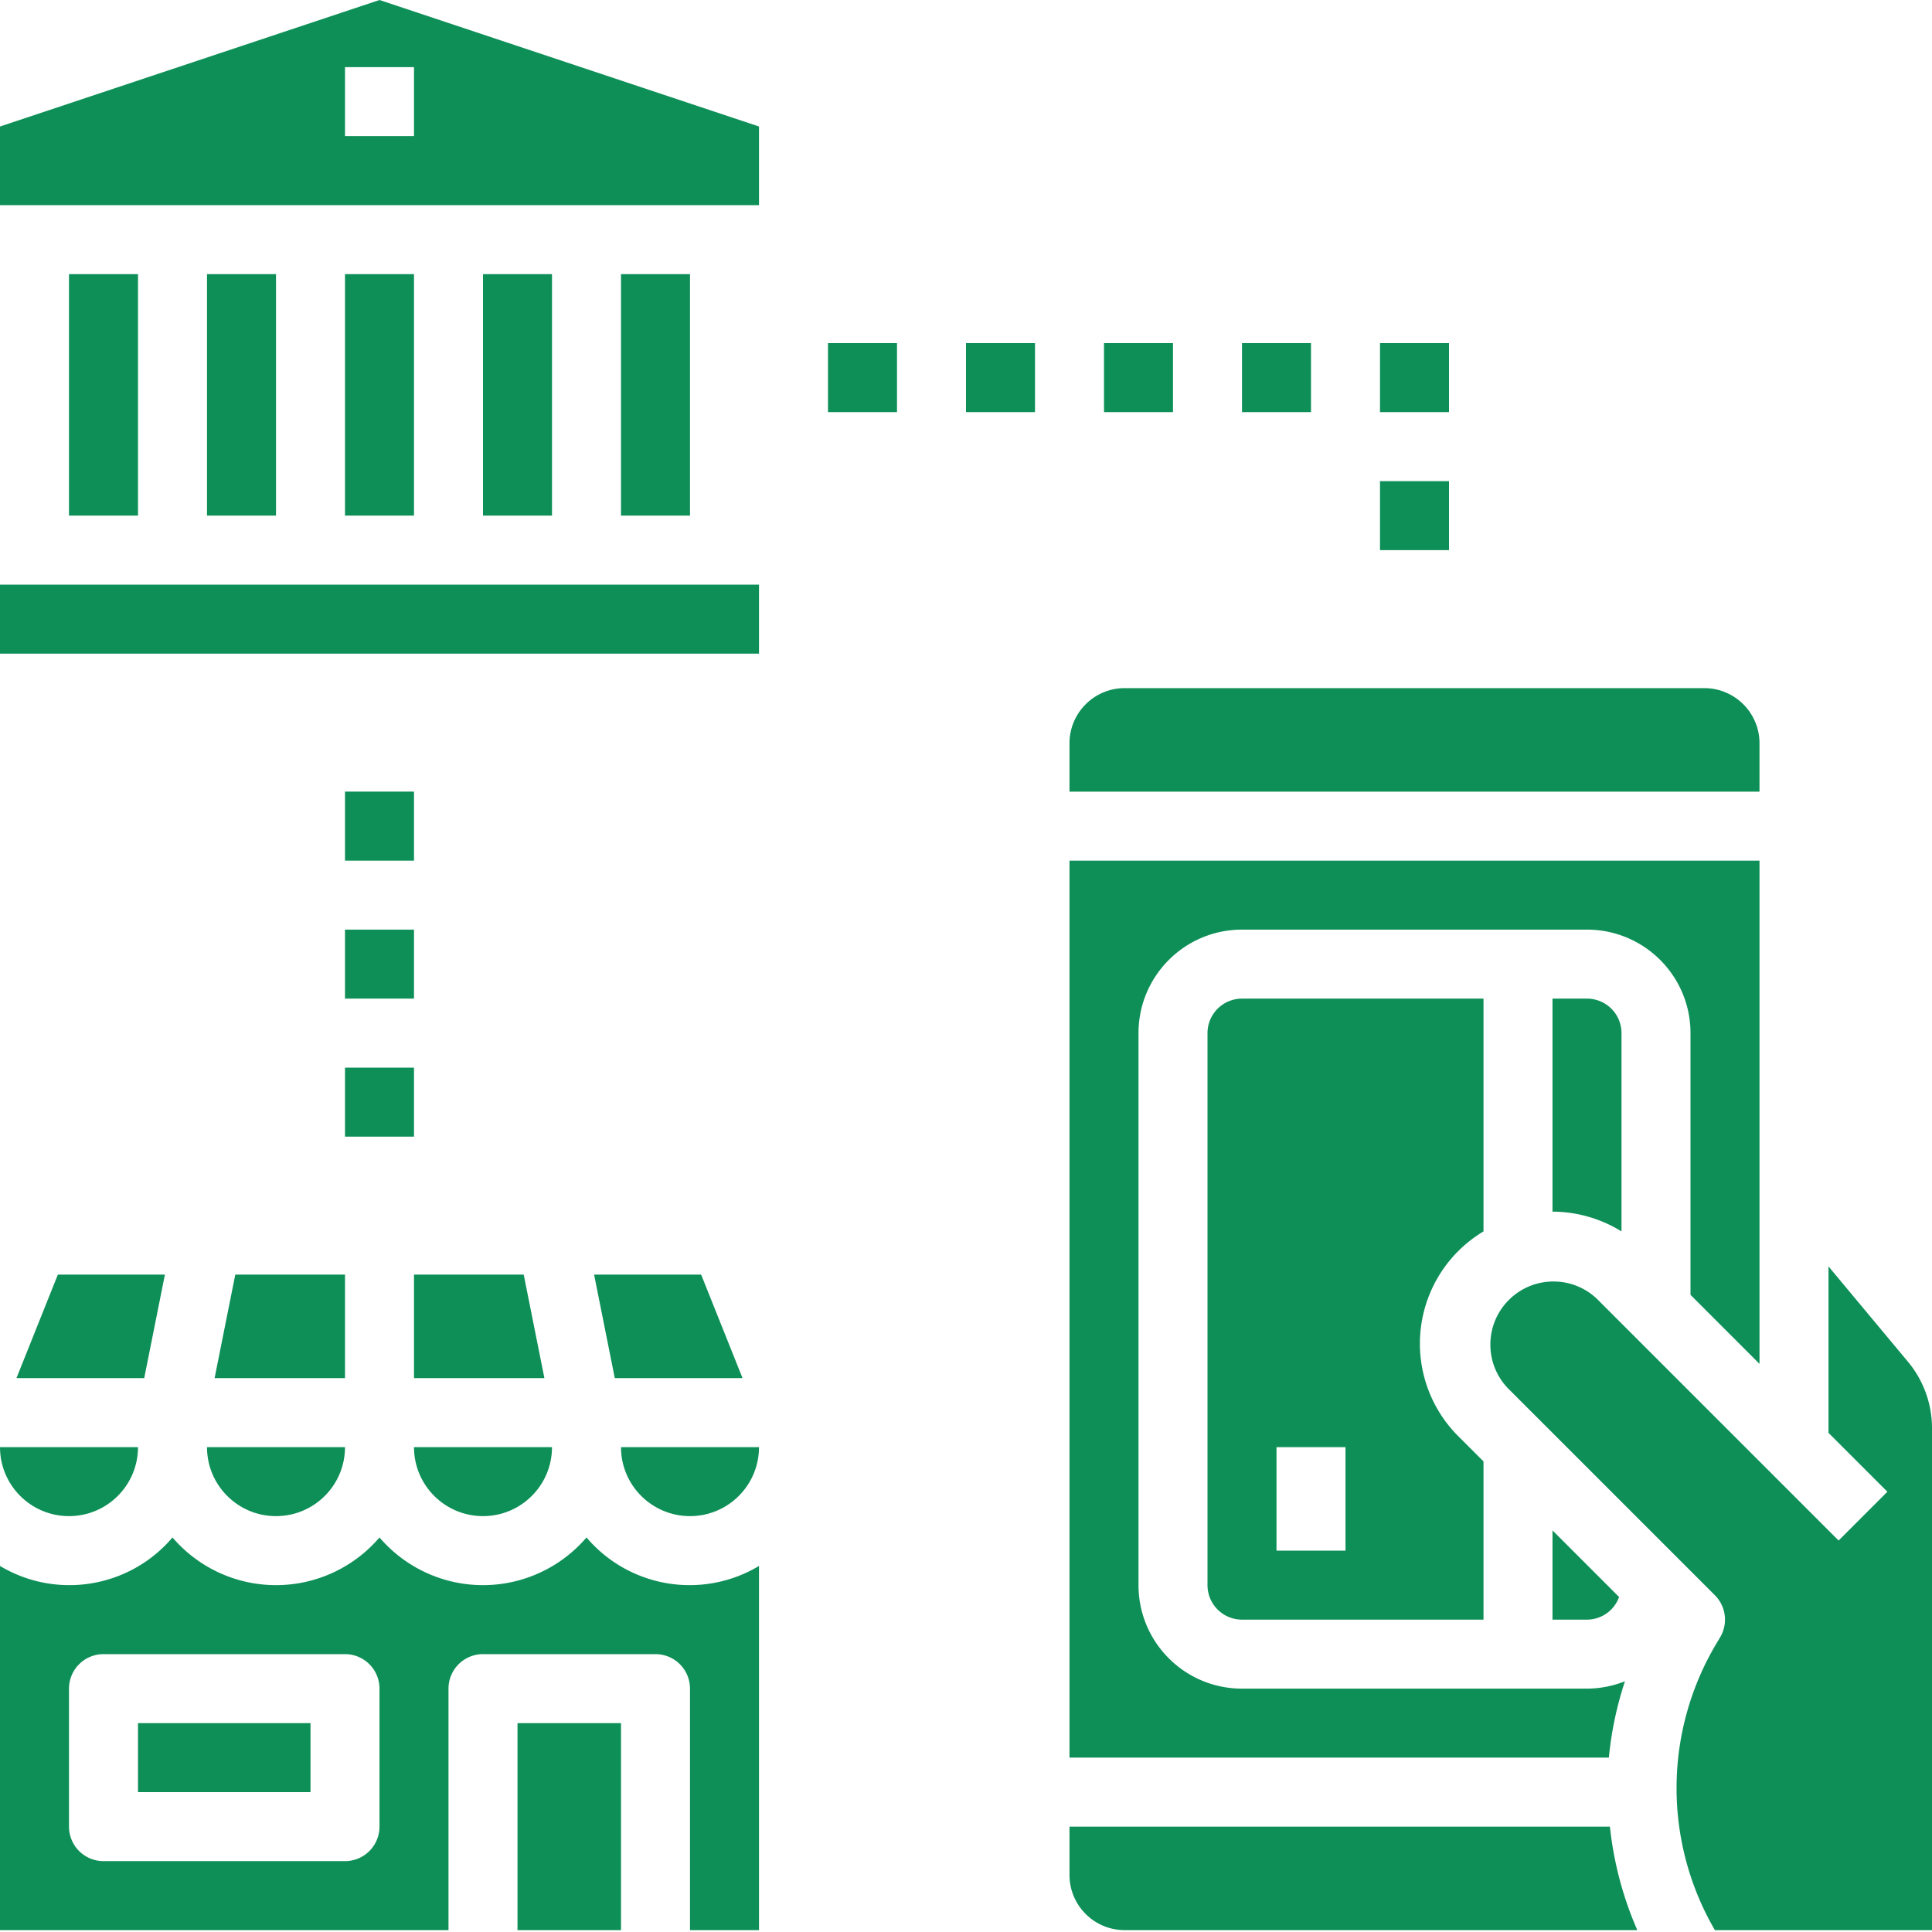
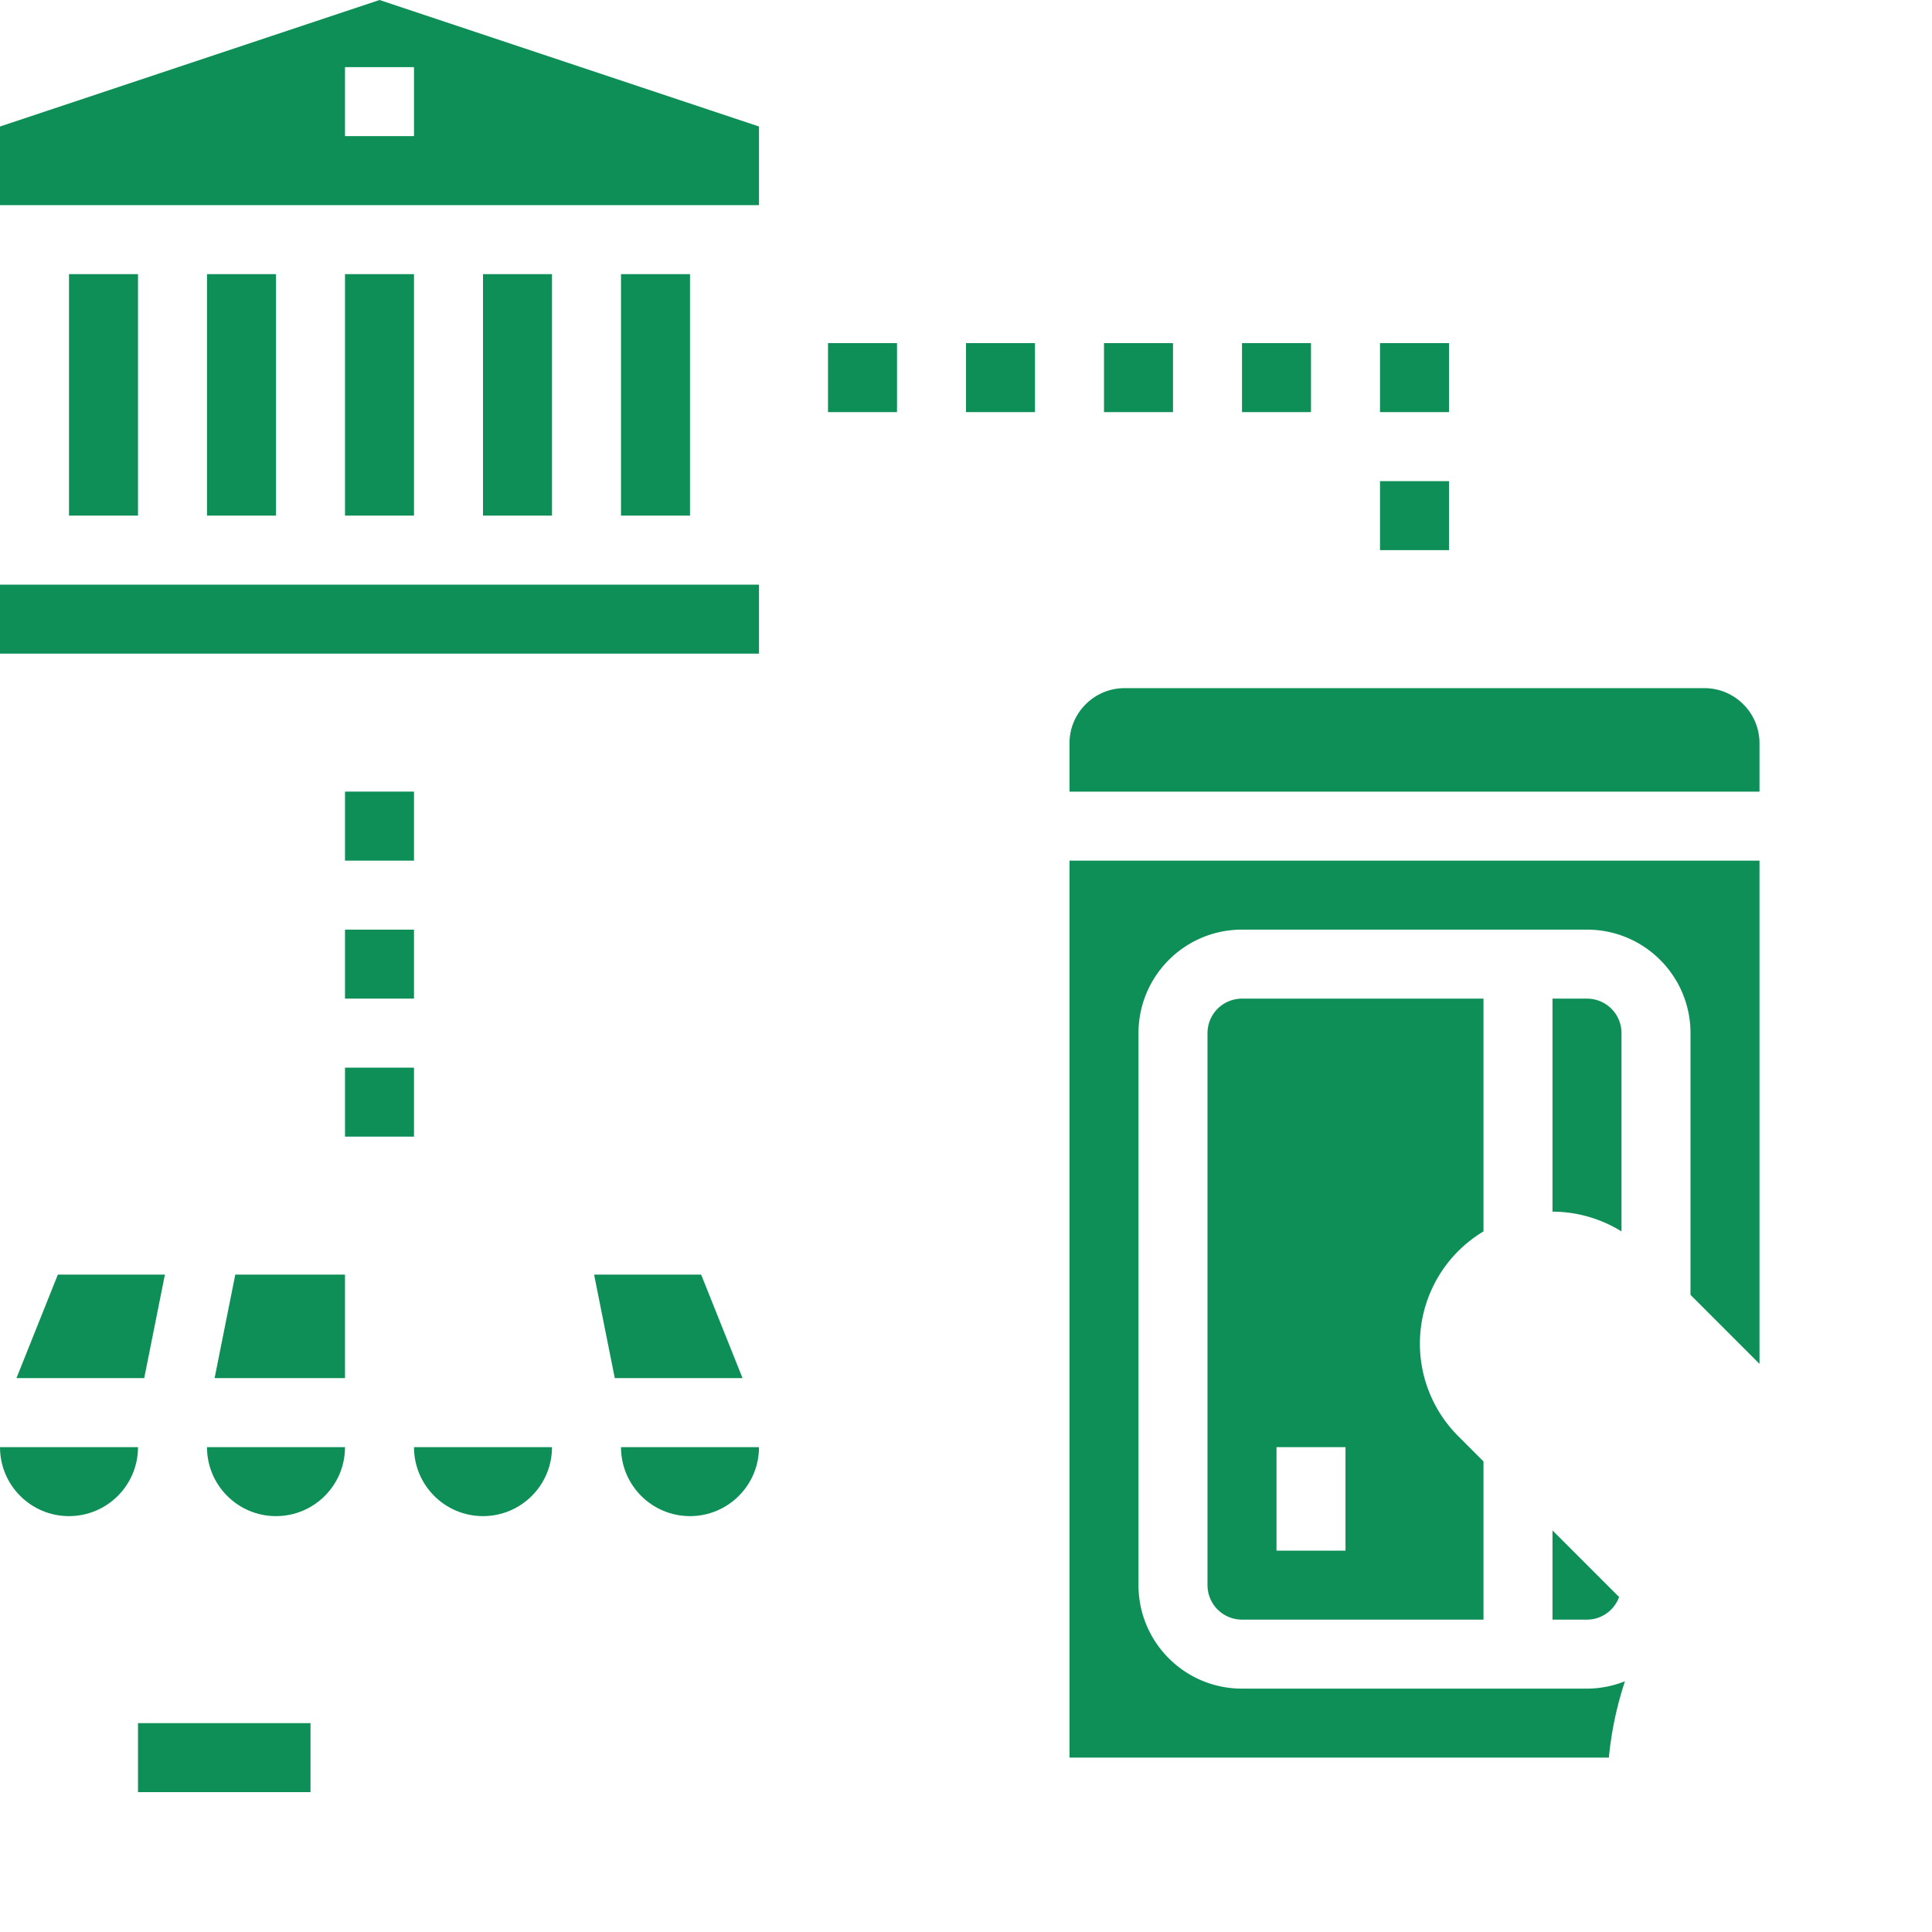
<svg xmlns="http://www.w3.org/2000/svg" version="1.1" width="512" height="512" x="0" y="0" viewBox="0 0 448 448" style="enable-background:new 0 0 512 512" xml:space="preserve">
  <g>
    <path d="M80 295.566H54.559l-4.797 24H80zM162.586 295.566h-24.824l4.797 24h29.625zM160 351.566c8.836 0 16-7.16 16-16h-32c0 8.84 7.164 16 16 16zM64 351.566c8.836 0 16-7.16 16-16H48c0 8.84 7.164 16 16 16zM112 351.566c8.836 0 16-7.16 16-16H96c0 8.84 7.164 16 16 16zM16 351.566c8.836 0 16-7.16 16-16H0c0 8.84 7.164 16 16 16zM38.238 295.566H13.414l-9.598 24h29.625zM32 399.566h40v16H32zm0 0" fill="#0d8f57" opacity="1" data-original="#000000" />
-     <path d="M136 356.512c-6 7.015-14.77 11.058-24 11.058s-18-4.043-24-11.058c-6 7.015-14.77 11.058-24 11.058s-18-4.043-24-11.058c-9.926 11.683-26.844 14.48-40 6.61v84.444h104v-56a8 8 0 0 1 8-8h40a8 8 0 0 1 8 8v56h16v-84.445c-13.156 7.871-30.074 5.074-40-6.61zm-48 67.054a8 8 0 0 1-8 8H24a8 8 0 0 1-8-8v-32a8 8 0 0 1 8-8h56a8 8 0 0 1 8 8zm0 0" fill="#0d8f57" opacity="1" data-original="#000000" />
-     <path d="M120 399.566h24v48h-24zM96 295.566v24h30.238l-4.797-24zM442.441 315.785 424 293.665v38.593l13.656 13.652-11.312 11.313-56-56c-5.746-5.504-14.84-5.407-20.469.222-5.625 5.625-5.723 14.72-.219 20.465l48 48a8.001 8.001 0 0 1 1.207 9.762l-.71 1.2a65.44 65.44 0 0 0-.497 66.694H448V331.152a24.08 24.08 0 0 0-5.559-15.367zM248 423.566v11.204c0 7.066 5.73 12.796 12.8 12.796h118.864a81.261 81.261 0 0 1-6.351-24zm0 0" fill="#0d8f57" opacity="1" data-original="#000000" />
    <path d="M375.441 370.32 360 354.88v20.687h8a7.944 7.944 0 0 0 7.441-5.246zM360 231.566v49.395a30.592 30.592 0 0 1 16 4.582v-45.977a8 8 0 0 0-8-8zM344 285.543v-53.977h-56a8 8 0 0 0-8 8v128a8 8 0 0 0 8 8h56V338.88l-5.656-5.656a30.321 30.321 0 0 1-8.88-25.227A30.328 30.328 0 0 1 344 285.543zm-32 74.023h-16v-24h16zm0 0" fill="#0d8f57" opacity="1" data-original="#000000" />
    <path d="M376.8 389.855a23.844 23.844 0 0 1-8.8 1.711h-80c-13.254 0-24-10.742-24-24v-128c0-13.253 10.746-24 24-24h80c13.254 0 24 10.747 24 24v60.692l16 16V199.566H248v208h125.07a80.965 80.965 0 0 1 3.73-17.71zM408 172.367c0-7.07-5.73-12.8-12.8-12.8H260.8c-7.07 0-12.8 5.73-12.8 12.8v11.2h160zM16 63.566h16v56H16zM144 63.566h16v56h-16zM48 63.566h16v56H48zM80 63.566h16v56H80zM136 135.566H0v16h176v-16zM0 29.336v18.23h176v-18.23L88 0zm96 2.23H80v-16h16zM112 63.566h16v56h-16zM80 183.566h16v16H80zM80 215.566h16v16H80zM80 247.566h16v16H80zM224 79.566h16v16h-16zM192 79.566h16v16h-16zM256 79.566h16v16h-16zM288 79.566h16v16h-16zM320 79.566h16v16h-16zM320 111.566h16v16h-16zm0 0" fill="#0d8f57" opacity="1" data-original="#000000" />
  </g>
</svg>